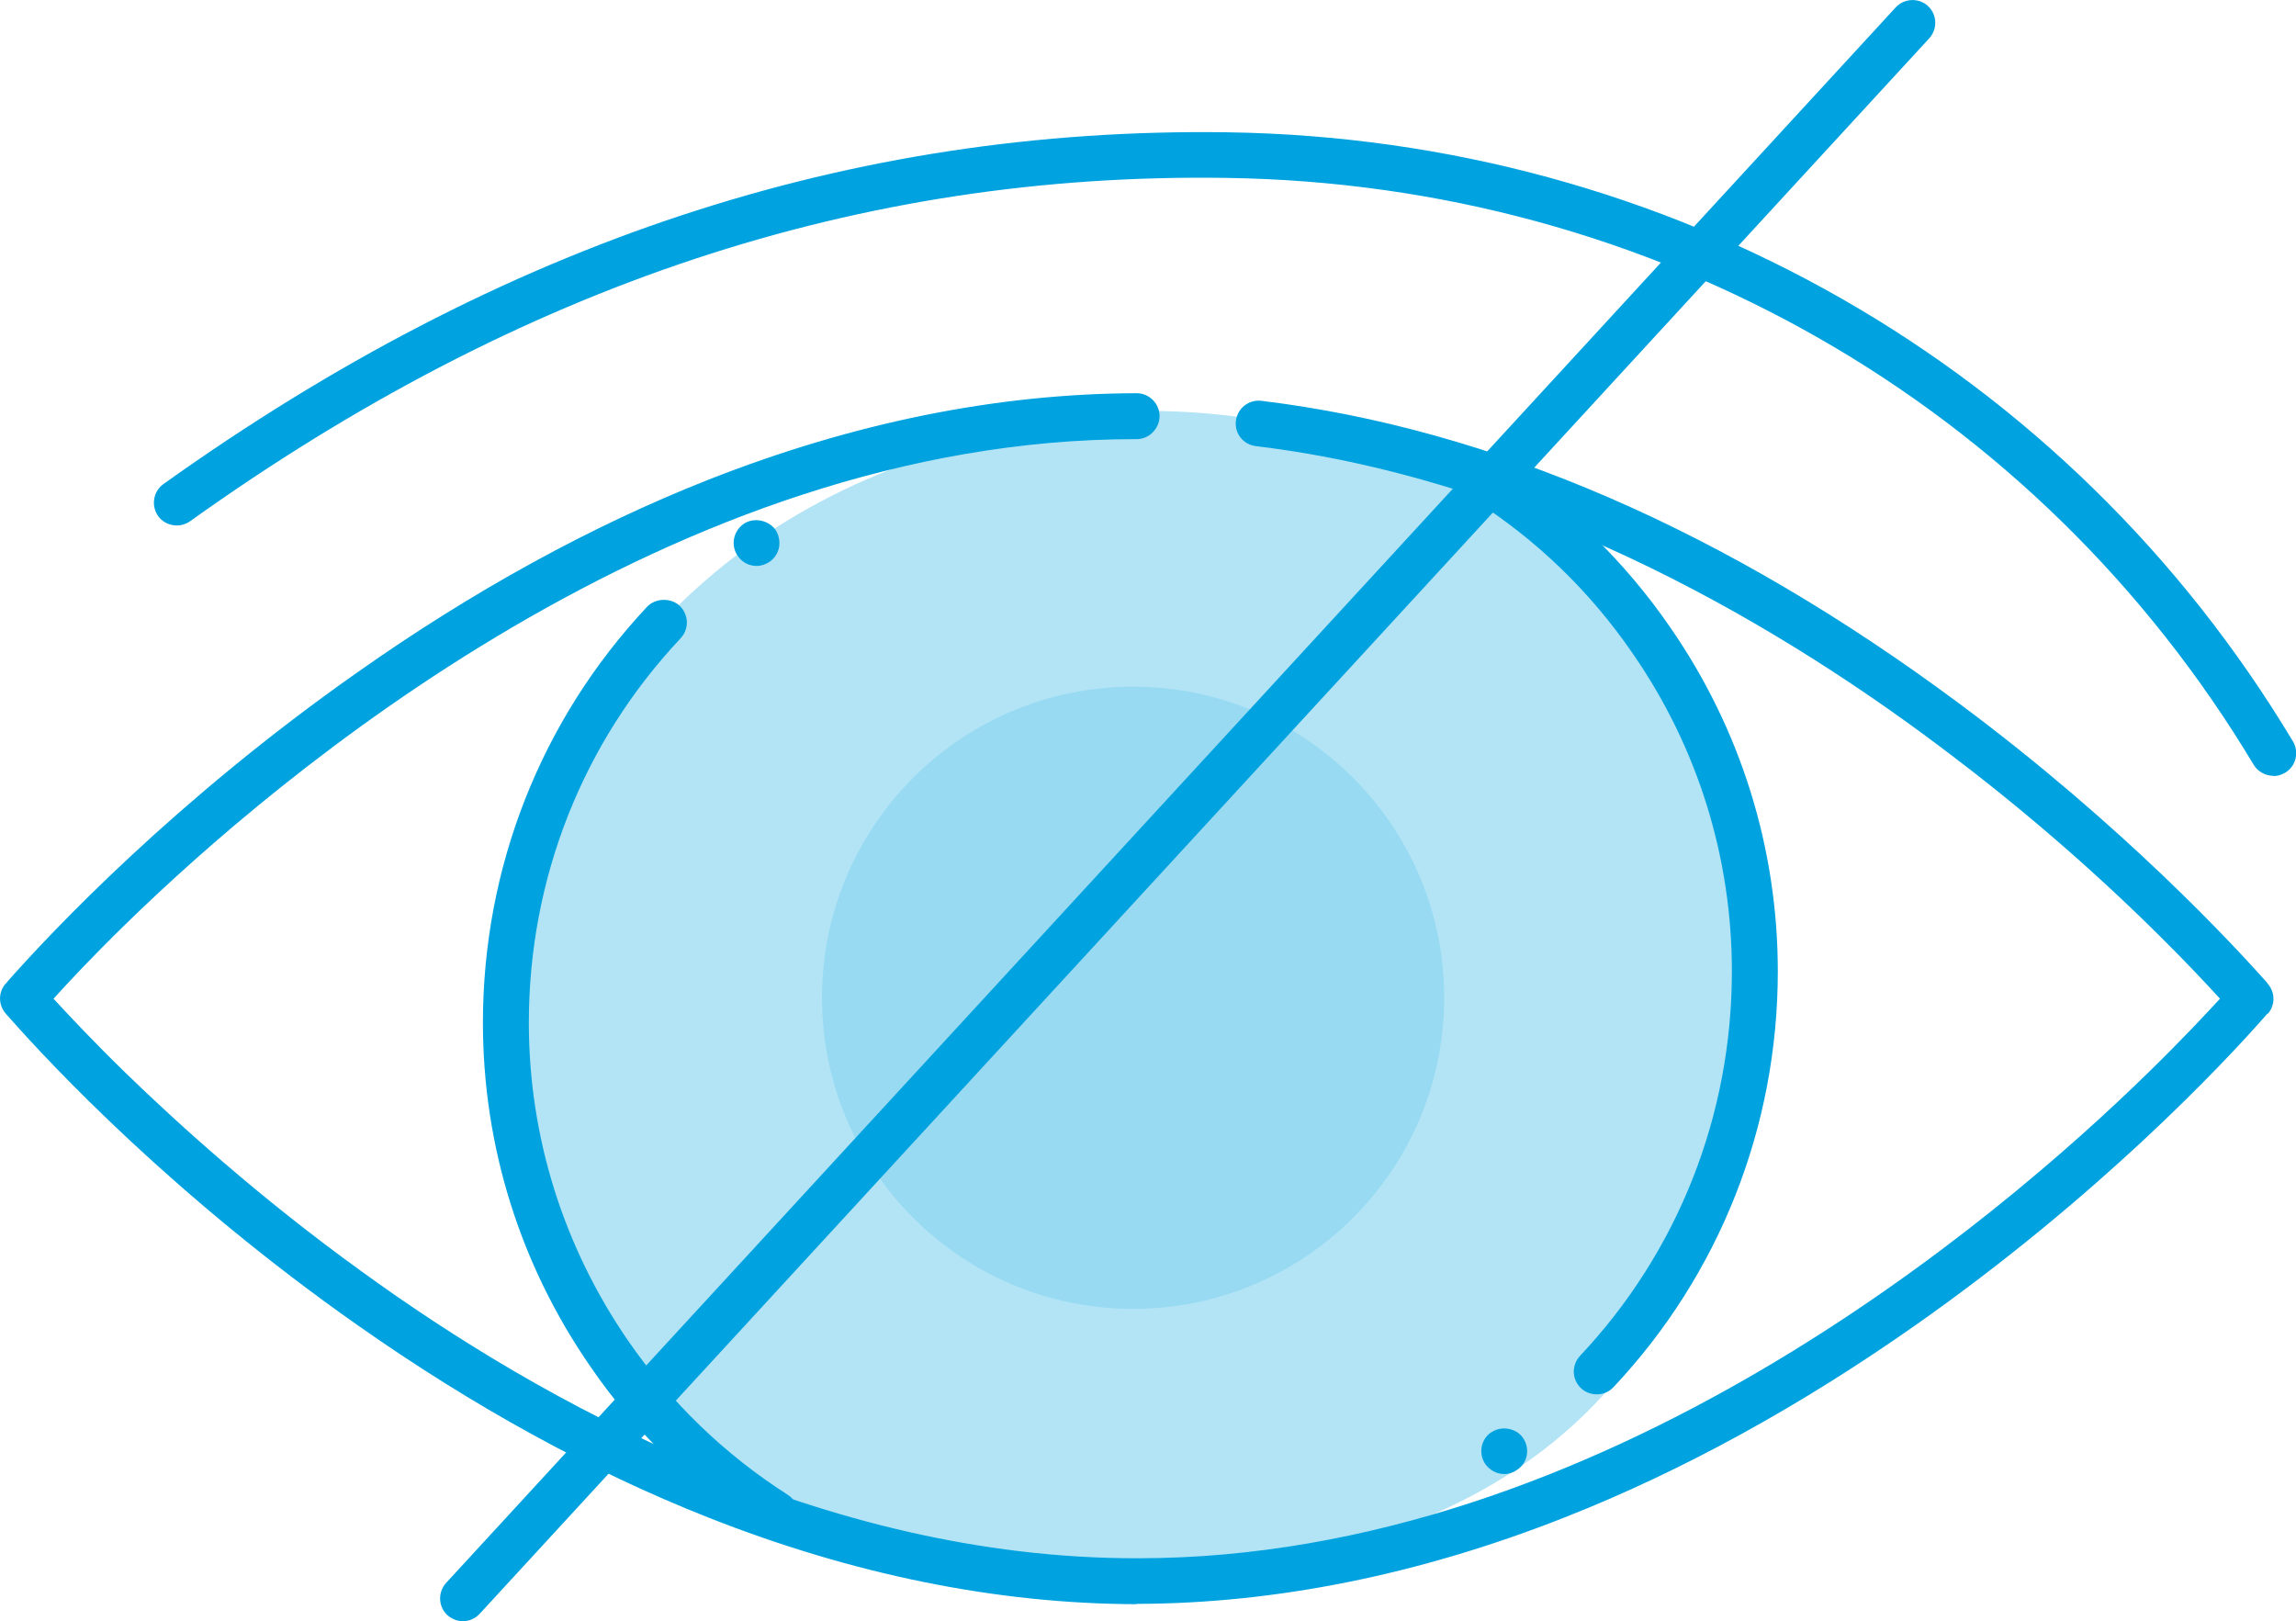
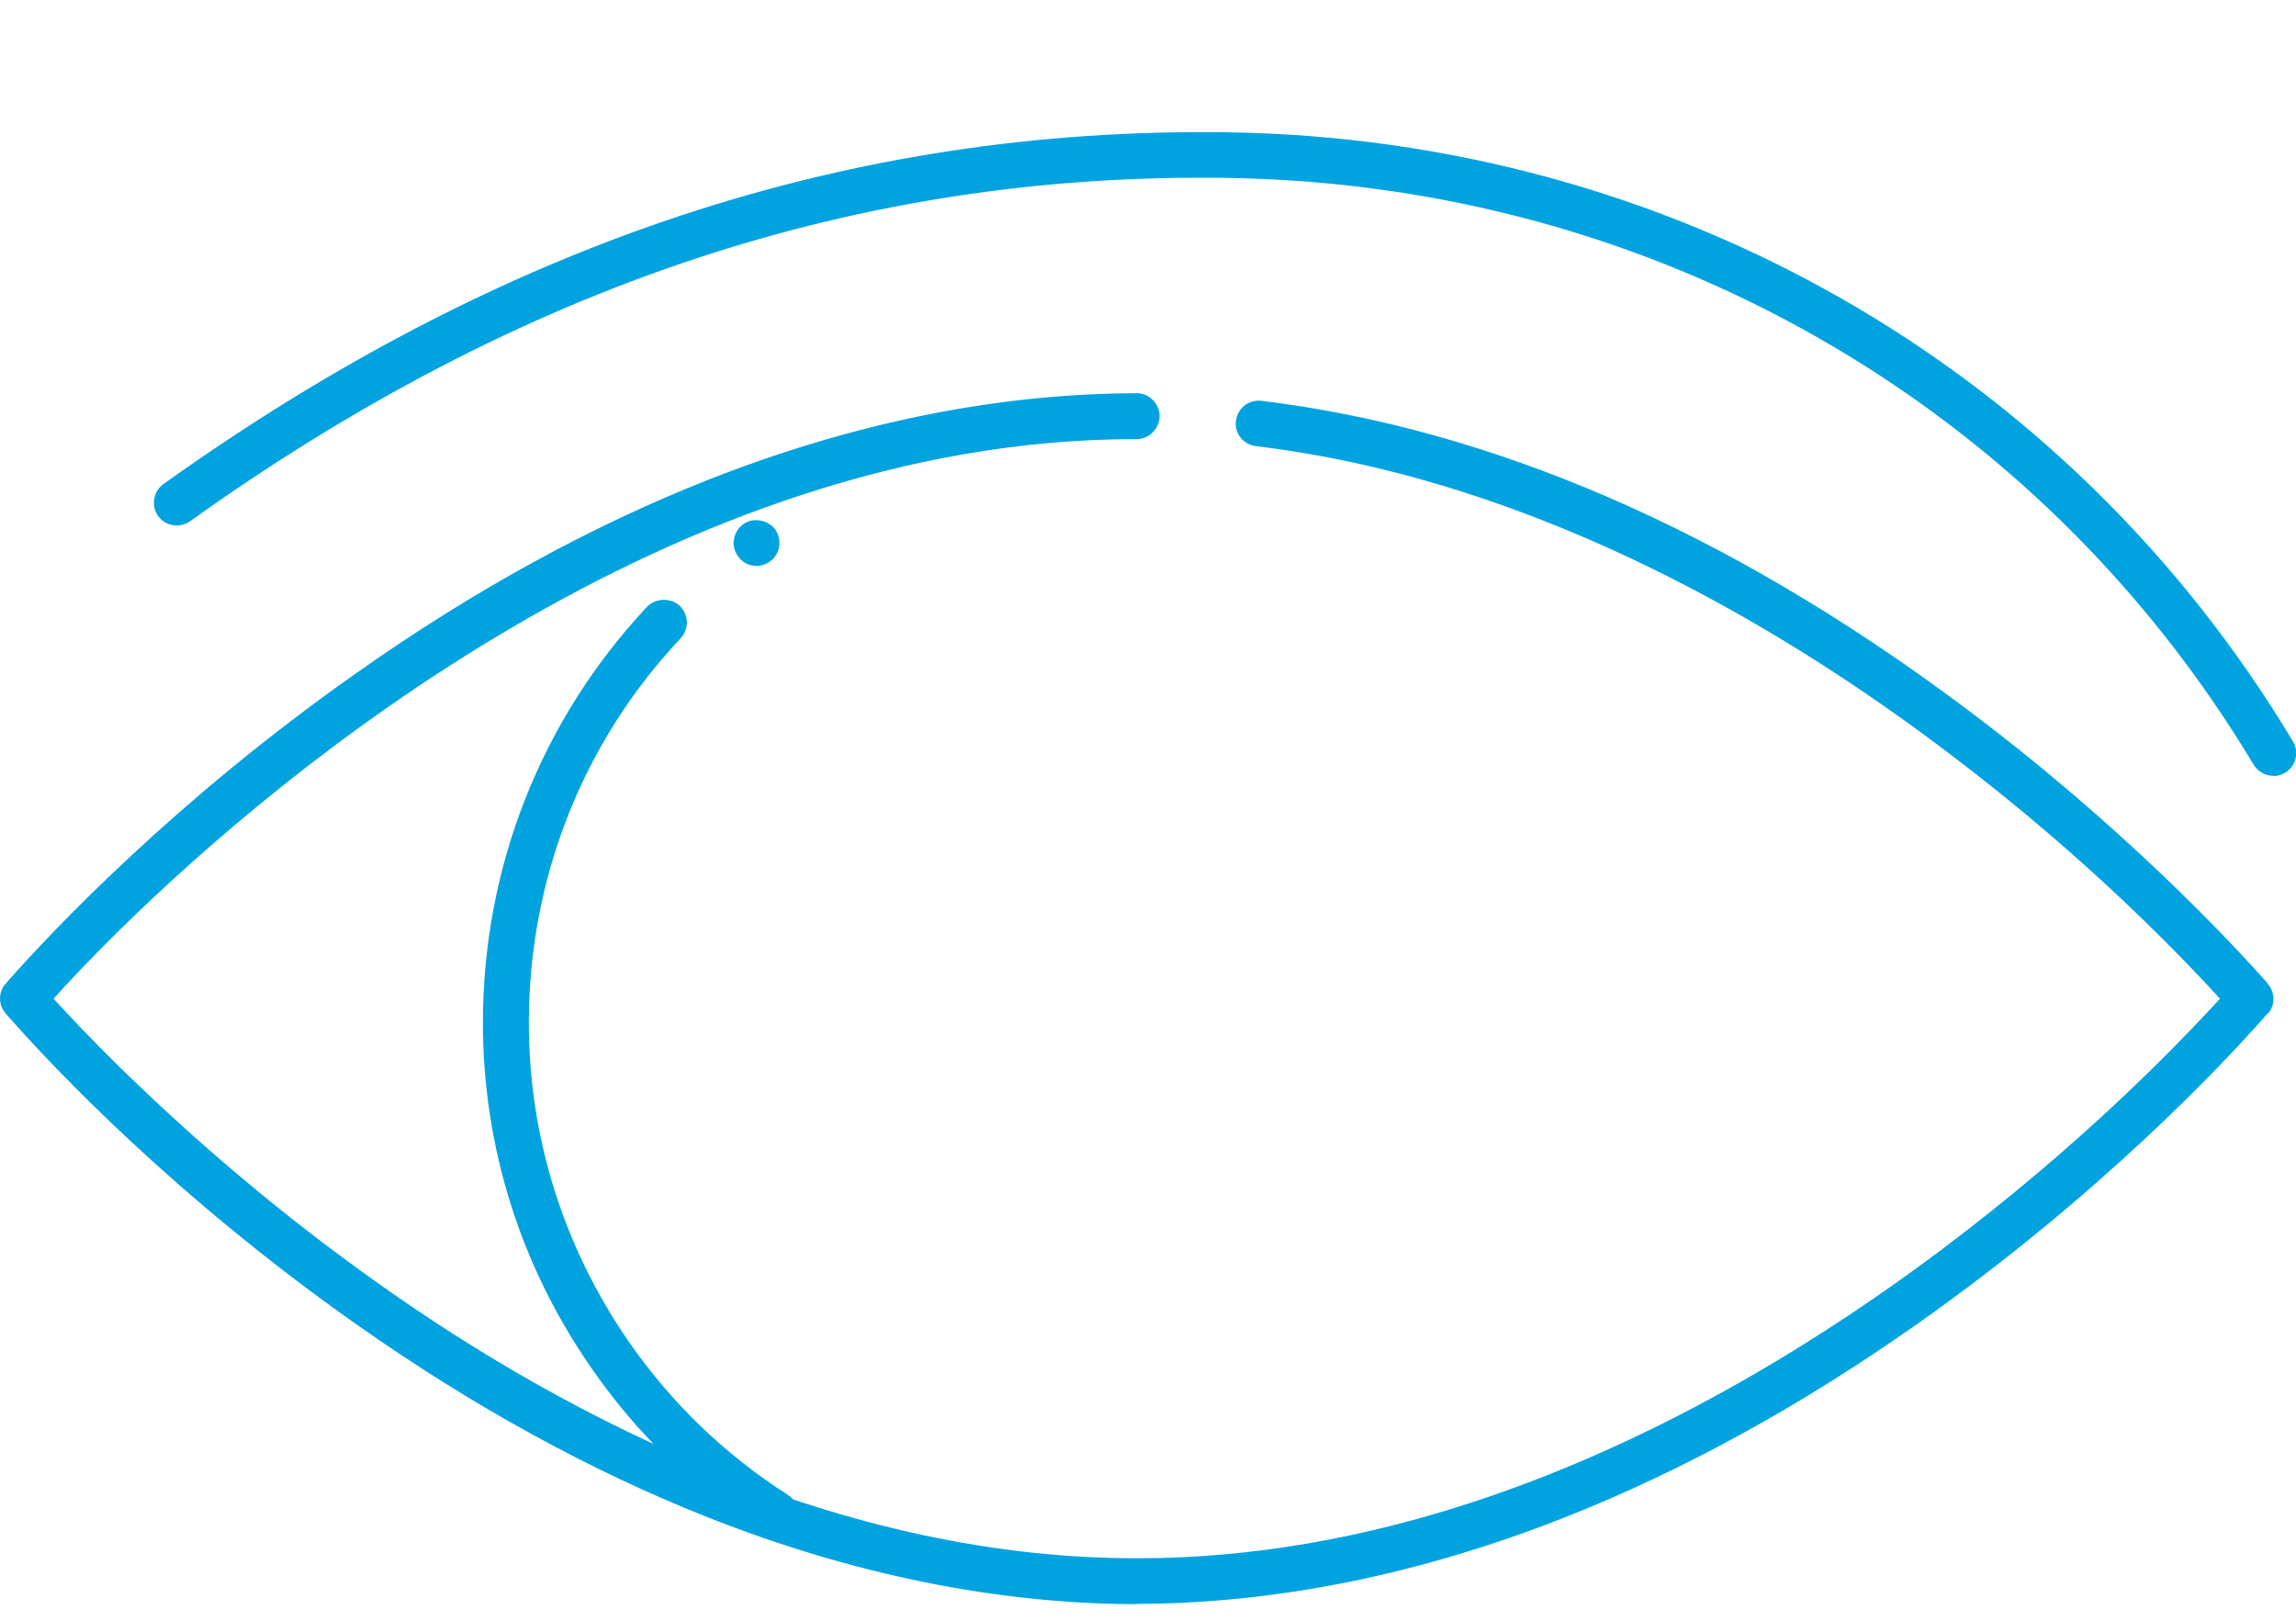
<svg xmlns="http://www.w3.org/2000/svg" id="Layer_2" data-name="Layer 2" viewBox="0 0 75.5 53.31">
  <defs>
    <style>
      .cls-1 {
        fill: #b3e4f6;
      }

      .cls-1, .cls-2, .cls-3 {
        stroke-width: 0px;
      }

      .cls-2 {
        fill: #98daf2;
      }

      .cls-3 {
        fill: #00a3df;
      }
    </style>
  </defs>
  <g id="Layer_1-2" data-name="Layer 1">
    <g>
      <path class="cls-3" d="m74.75,25.51c-.25,0-.5-.13-.64-.36-7.13-11.89-19.76-19.1-33.78-19.3-12.05-.18-23.21,3.52-34.08,11.29-.34.24-.81.16-1.05-.17-.24-.34-.16-.81.17-1.05C16.52,7.96,27.96,4.18,40.35,4.35c14.54.21,27.65,7.69,35.05,20.03.21.35.1.82-.26,1.03-.12.07-.25.11-.39.11Z" />
      <g>
-         <path id="_Path_iris" data-name="&amp;lt;Path&amp;gt; iris" class="cls-1" d="m30.19,15.1c2.48-.85,4.71-1.59,7.49-1.59,10.8,0,19.63,7.31,19.63,18.34,0,15.15-9.82,19.78-20.61,19.95-12.49.2-19.57-8.34-19.57-19.37,0-2.25.36-4.41,1.03-6.42,0,0,2.6-7.67,12.02-10.9Z" />
-         <path class="cls-3" d="m49.47,48.47c-.25,0-.48-.12-.63-.33-.11-.16-.15-.36-.12-.56.04-.2.15-.37.31-.48h.01c.33-.23.82-.14,1.04.18.24.35.16.82-.19,1.05-.12.09-.27.14-.42.14Zm3.04-2.62c-.2,0-.38-.07-.52-.2-.15-.14-.23-.33-.24-.53,0-.2.07-.39.21-.54,3.22-3.42,4.99-7.91,4.99-12.64,0-3.74-1.12-7.36-3.26-10.45-1.4-2.04-3.17-3.75-5.25-5.07-.17-.1-.28-.27-.33-.47-.04-.2-.01-.4.1-.57.22-.34.7-.45,1.04-.23,2.25,1.43,4.16,3.28,5.68,5.49,2.31,3.34,3.53,7.25,3.53,11.3,0,5.11-1.92,9.97-5.4,13.67h0c-.15.16-.34.24-.55.24Z" />
        <path class="cls-3" d="m37.38,52.75h0c-4.59-.01-9.33-.97-14.09-2.85-3.85-1.52-7.73-3.65-11.54-6.33C5.77,39.37,1.72,35.07.26,33.41c-.04-.05-.07-.07-.07-.08-.25-.28-.25-.7-.01-.98h.01s.03-.04.06-.08c1.47-1.66,5.52-5.96,11.5-10.16,3.8-2.68,7.68-4.81,11.53-6.33,4.77-1.88,9.51-2.84,14.1-2.85.41,0,.75.34.75.75s-.34.76-.75.76h-.05c-15.22,0-28.28,11.15-33.19,15.94-1.1,1.07-1.89,1.92-2.38,2.46.49.53,1.28,1.38,2.38,2.45,1.67,1.62,4.36,4.07,7.74,6.51,5.93,4.31,15.18,9.44,25.48,9.44h.06c15.23,0,28.29-11.15,33.2-15.95,1.1-1.07,1.89-1.92,2.38-2.45-.42-.46-1.1-1.19-2.03-2.11-2.13-2.11-4.43-4.1-6.82-5.91-5.26-4.01-13.49-9.02-22.85-10.15-.42-.05-.71-.42-.66-.83s.42-.71.84-.66c7.58.92,15.3,4.27,22.94,9.95,5.44,4.04,9.1,8.03,10.1,9.15.03.04.05.06.05.07.25.28.25.7.01.98t-.02,0h0s-.02.02-.06.07c-1.46,1.66-5.52,5.96-11.49,10.16-3.81,2.68-7.69,4.81-11.54,6.33-4.76,1.88-9.5,2.84-14.09,2.85Z" />
        <path class="cls-3" d="m25.49,50.53c-.14,0-.28-.04-.4-.11-2.24-1.43-4.16-3.27-5.68-5.49-2.31-3.34-3.53-7.25-3.53-11.3,0-5.12,1.92-9.97,5.4-13.68.28-.29.78-.3,1.07-.03.3.29.32.76.03,1.07-3.22,3.42-4.99,7.91-4.99,12.64,0,3.74,1.13,7.35,3.26,10.45,1.41,2.04,3.17,3.74,5.25,5.07.35.22.45.69.23,1.04-.14.21-.38.34-.64.34Zm-.61-31.92c-.25,0-.48-.12-.62-.33-.24-.34-.15-.81.19-1.05.33-.23.82-.13,1.05.19.11.17.15.37.12.57-.04.2-.15.37-.31.48-.13.09-.28.14-.43.14Z" />
-         <circle class="cls-2" cx="37.26" cy="32.81" r="10.23" />
      </g>
-       <path class="cls-3" d="m15.22,53.31c-.18,0-.36-.07-.51-.2-.3-.28-.32-.75-.04-1.06L62.34.24c.28-.3.76-.32,1.06-.04.3.28.32.75.04,1.06L15.77,53.07c-.15.16-.35.24-.55.24Z" />
    </g>
  </g>
</svg>